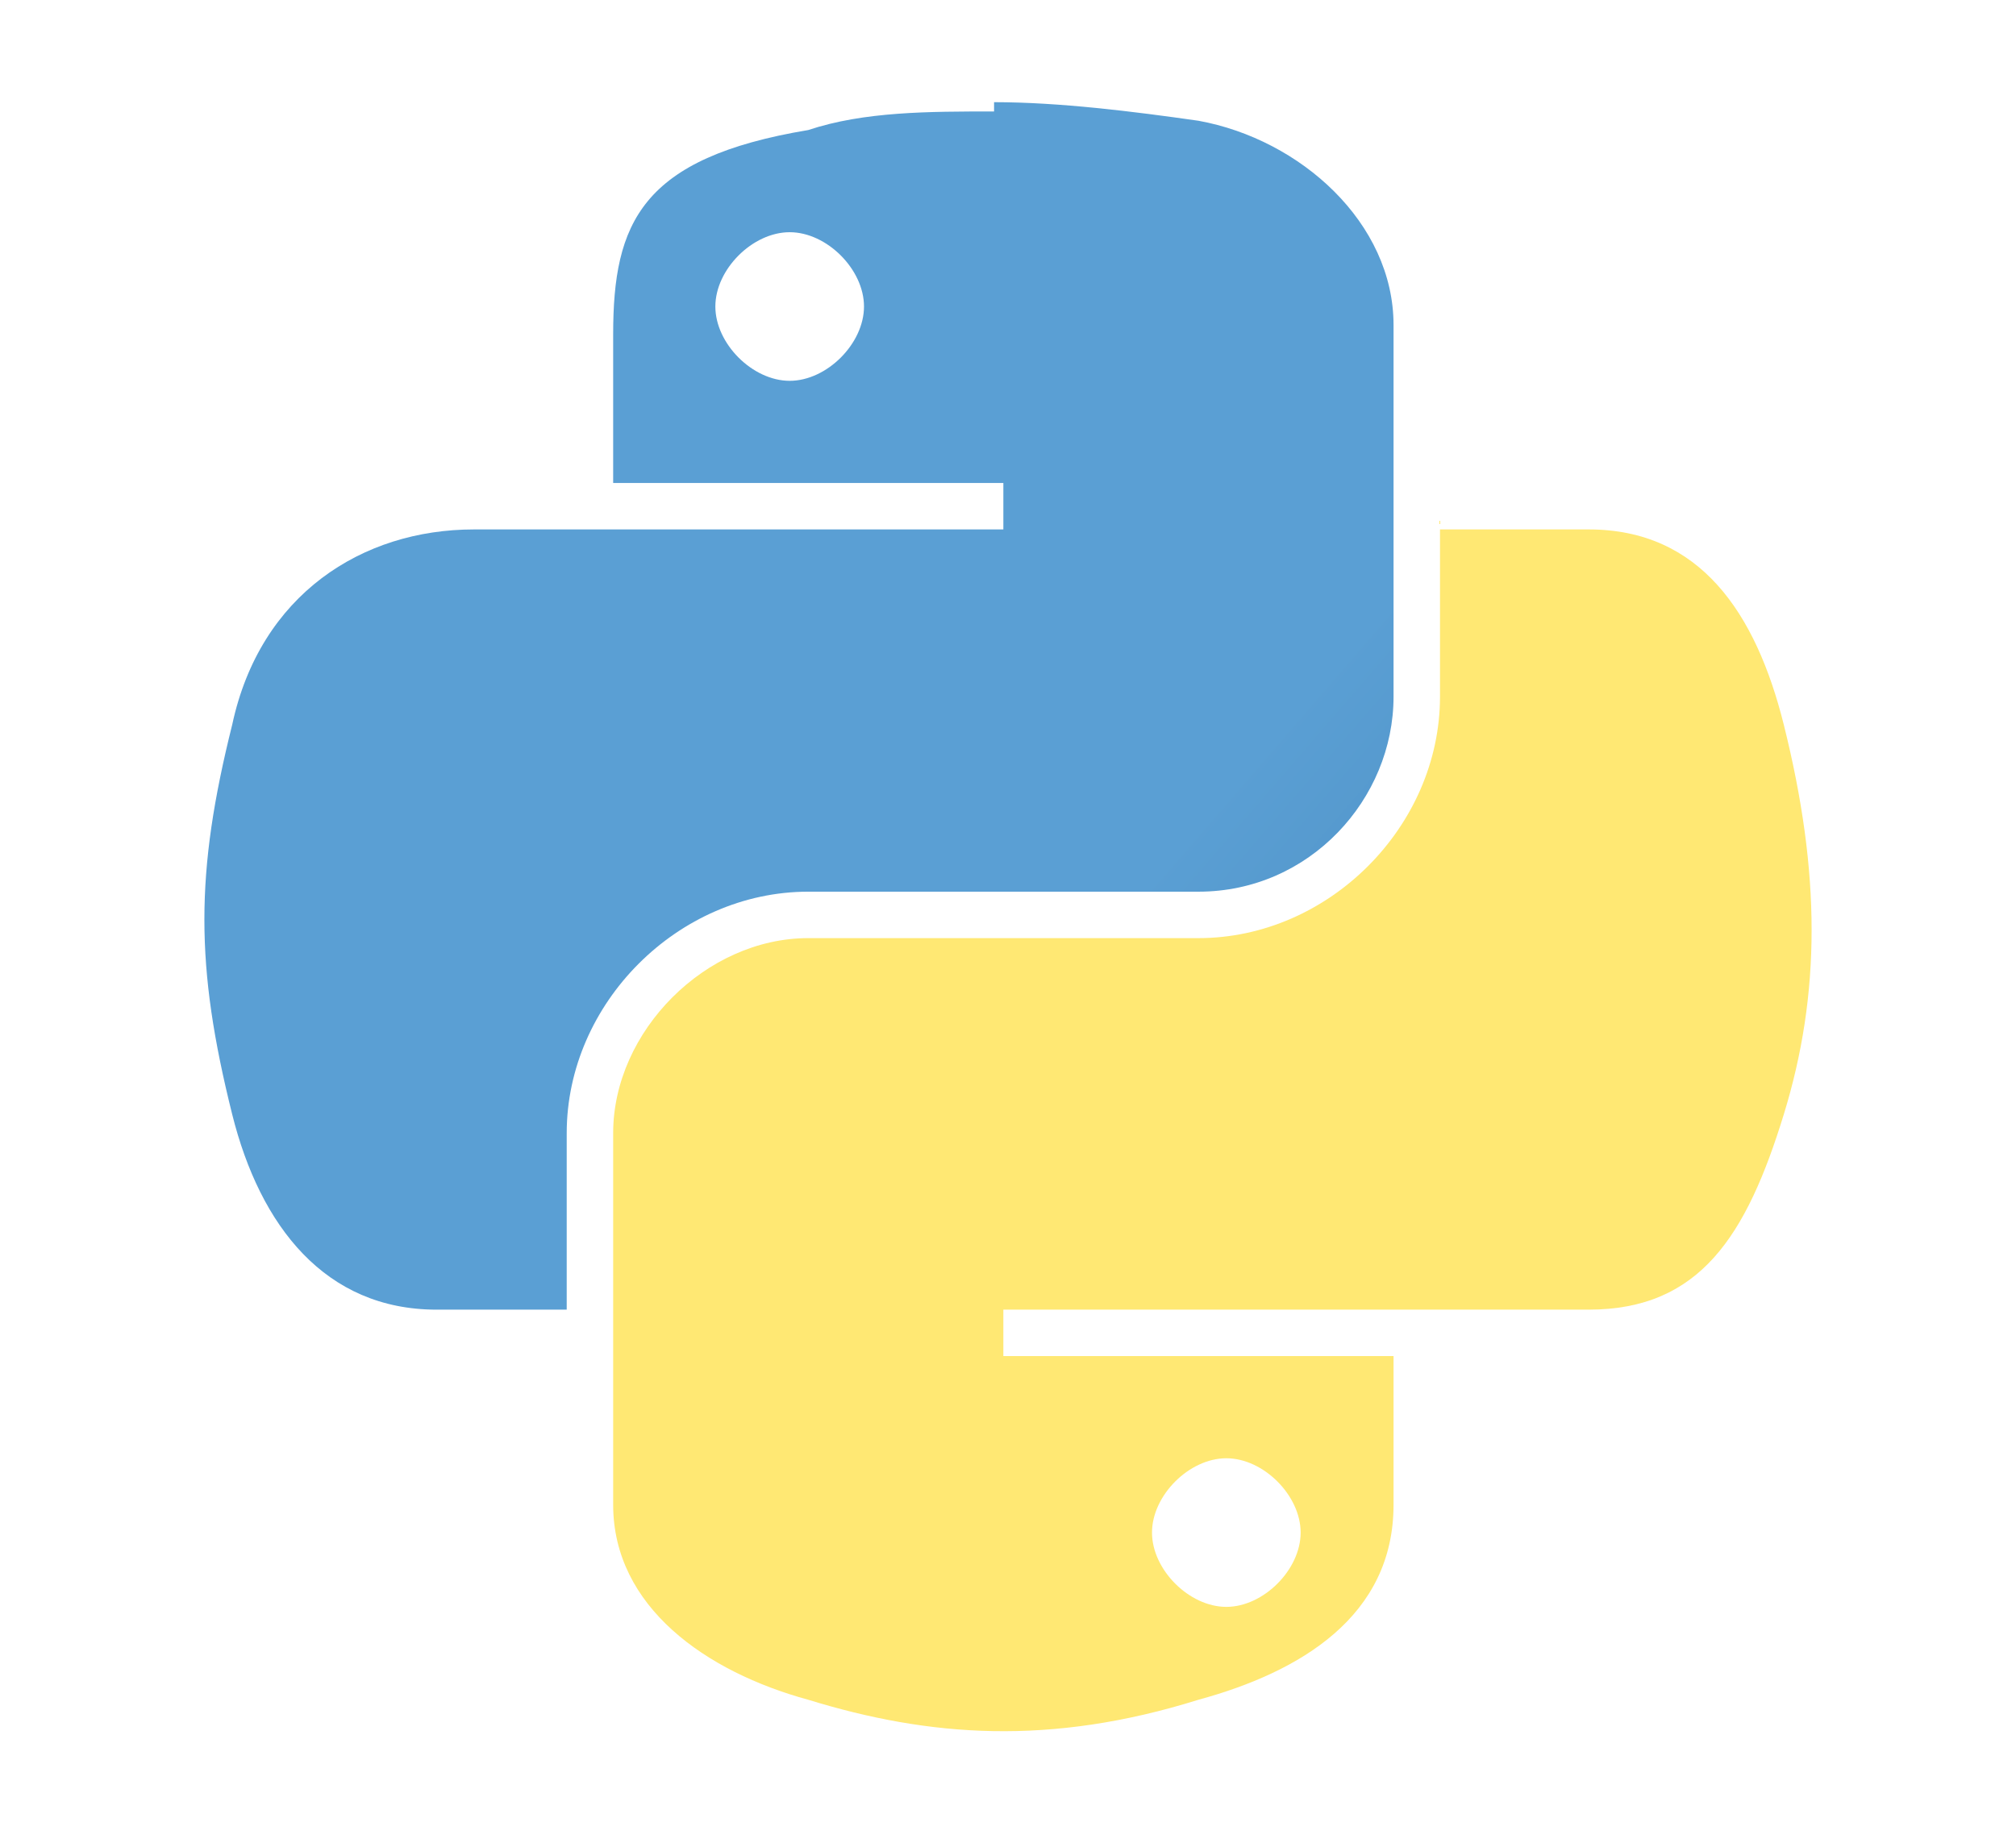
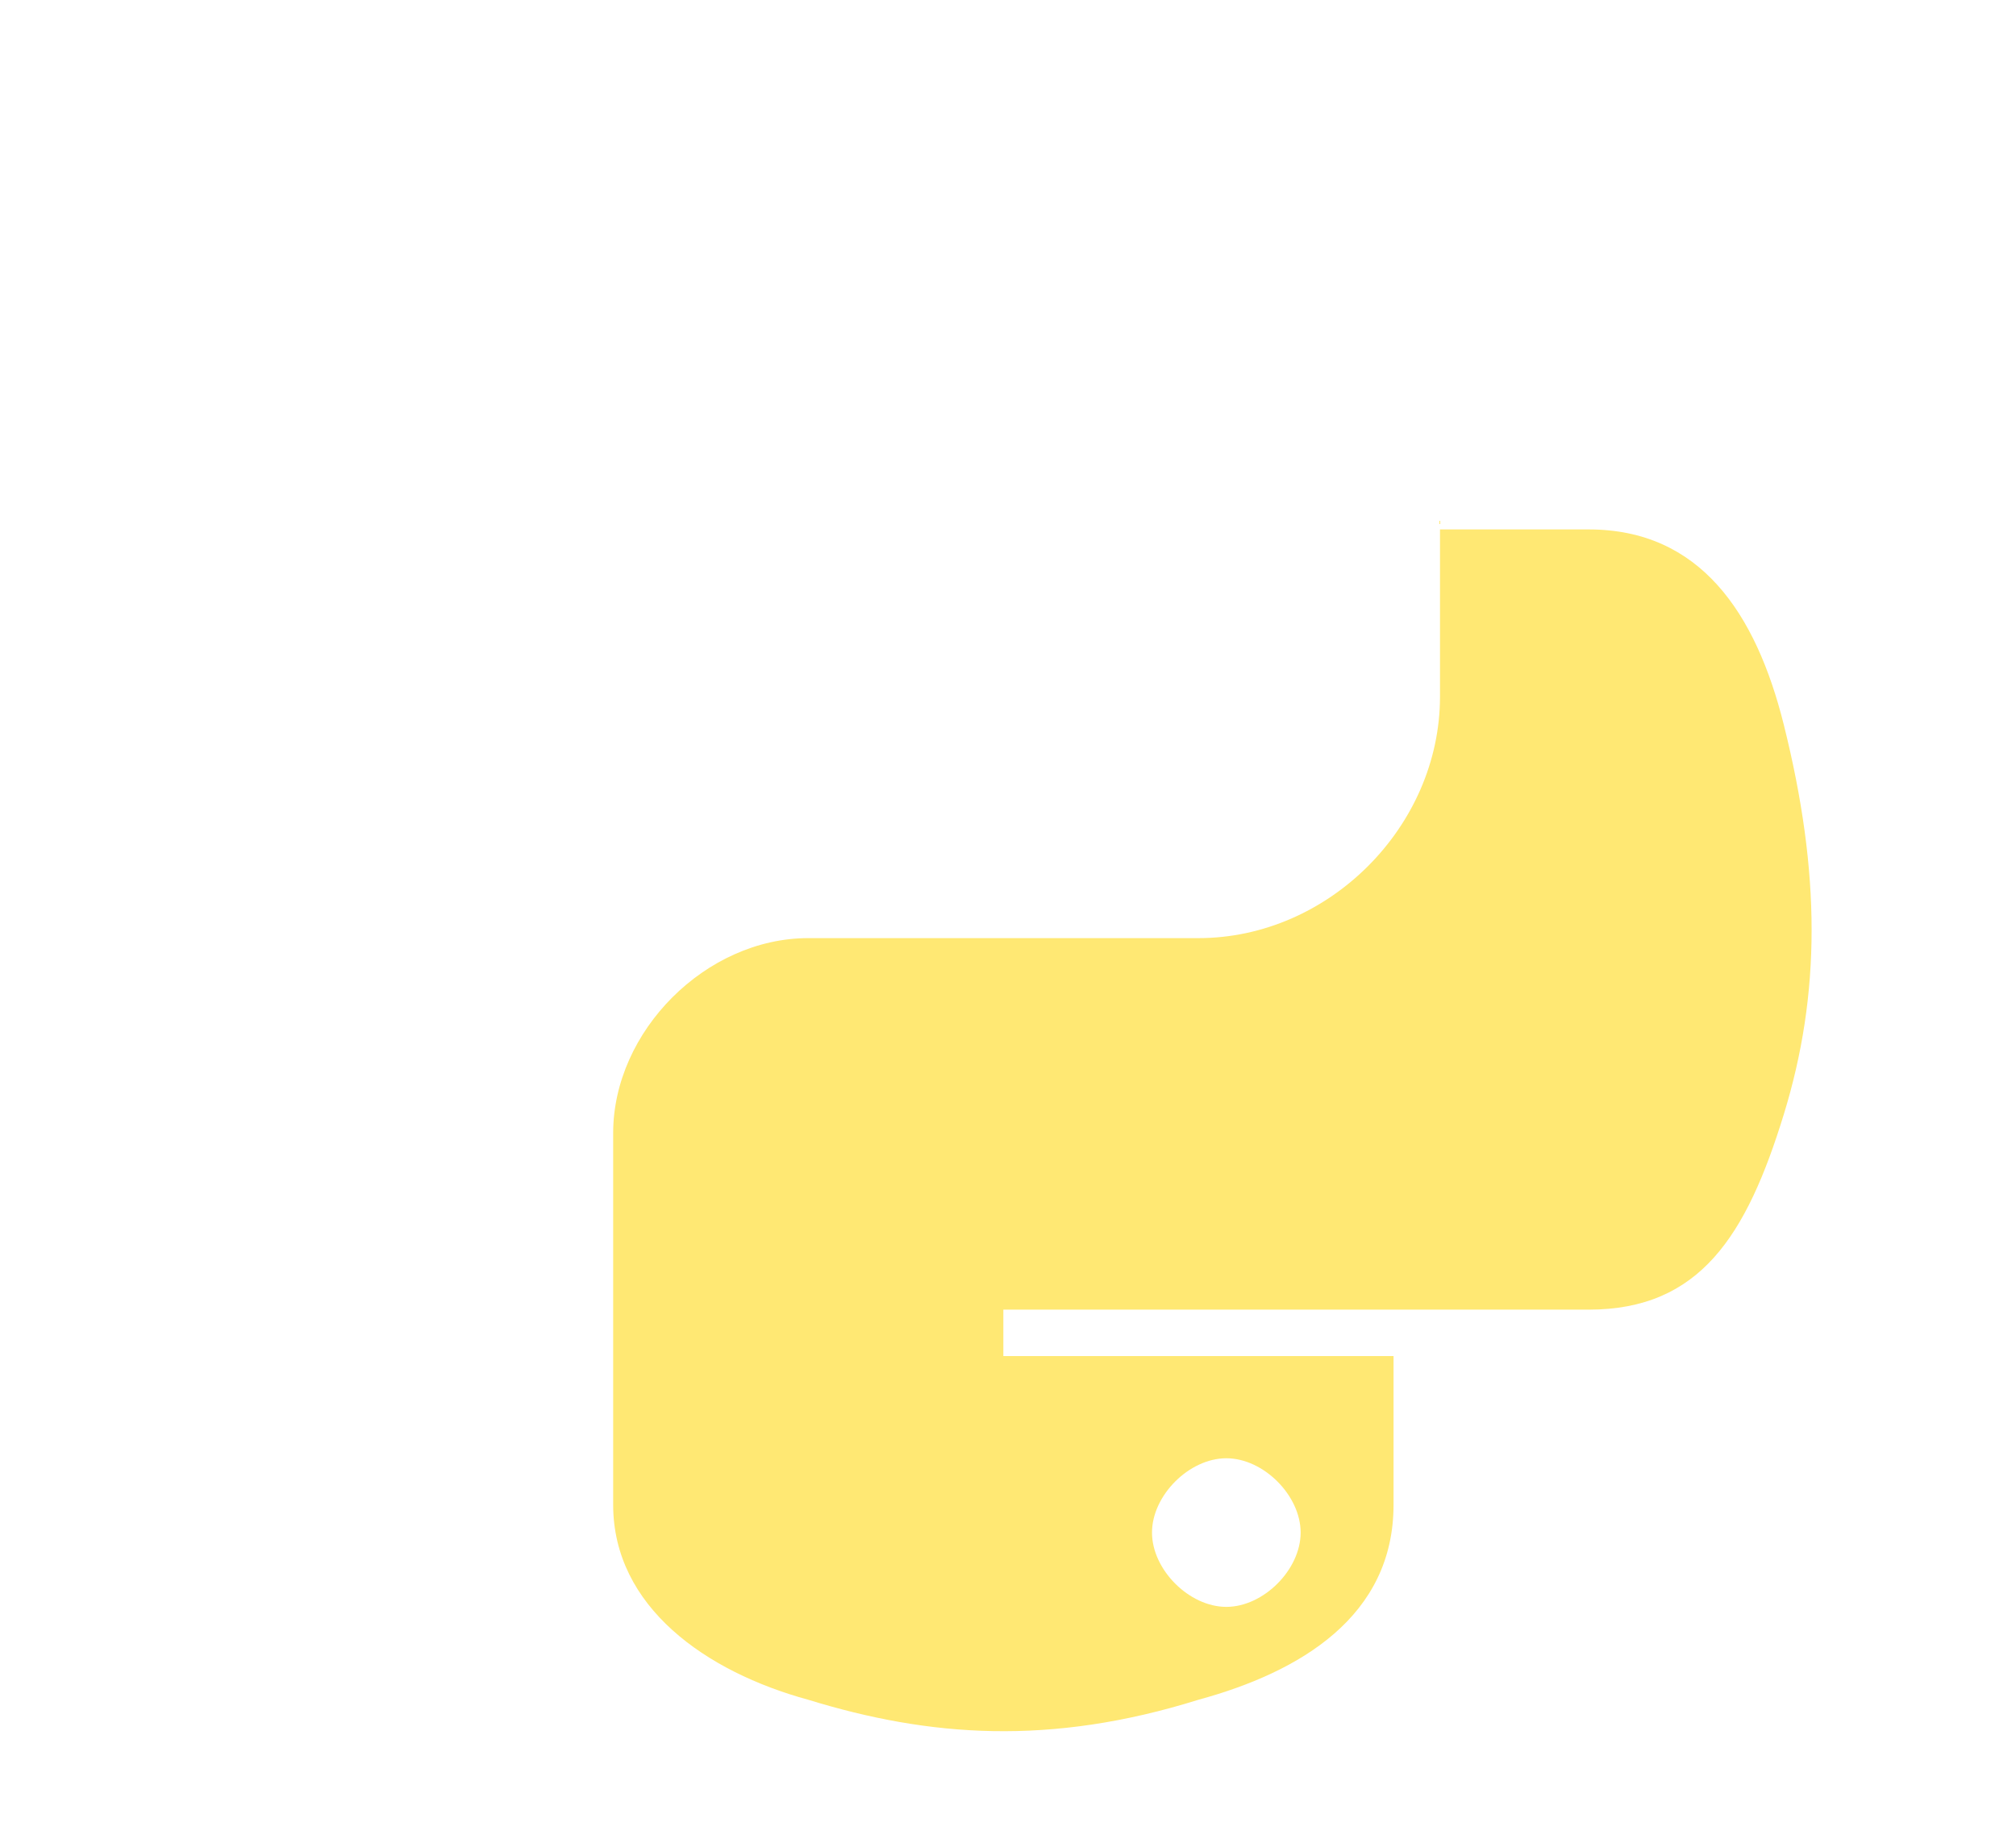
<svg xmlns="http://www.w3.org/2000/svg" id="Layer_1" data-name="Layer 1" version="1.1" viewBox="0 0 21.7 19.8">
  <defs>
    <style>
      .cls-1 {
        fill: url(#linear-gradient);
      }

      .cls-1, .cls-2 {
        stroke-width: 0px;
      }

      .cls-2 {
        fill: url(#linear-gradient-2);
      }
    </style>
    <linearGradient id="linear-gradient" x1="294.2" y1="-225.2" x2="311.1" y2="-239.8" gradientTransform="translate(-163.7 -126.2) scale(.6 -.6)" gradientUnits="userSpaceOnUse">
      <stop offset="0" stop-color="#5a9fd4" />
      <stop offset="1" stop-color="#306998" />
    </linearGradient>
    <linearGradient id="linear-gradient-2" x1="317.7" y1="-248.6" x2="311.6" y2="-240.1" gradientTransform="translate(-163.7 -126.2) scale(.6 -.6)" gradientUnits="userSpaceOnUse">
      <stop offset="0" stop-color="#ffd43b" />
      <stop offset="1" stop-color="#ffe873" />
    </linearGradient>
  </defs>
-   <path id="path1948" class="cls-1" d="M10.7,1.2c-.7,0-1.4,0-2,.2-1.8.3-2.1,1-2.1,2.2v1.6h4.2v.5h-5.7c-1.2,0-2.3.7-2.6,2.1-.4,1.6-.4,2.6,0,4.2.3,1.2,1,2.1,2.2,2.1h1.4v-1.9c0-1.4,1.2-2.6,2.6-2.6h4.2c1.2,0,2.1-1,2.1-2.1v-4c0-1.1-1-2-2.1-2.2-.7-.1-1.5-.2-2.2-.2ZM8.5,2.5c.4,0,.8.4.8.8s-.4.8-.8.8-.8-.4-.8-.8.4-.8.8-.8Z" />
  <path id="path1950" class="cls-2" d="M15.5,5.6v1.9c0,1.4-1.2,2.6-2.6,2.6h-4.2c-1.1,0-2.1,1-2.1,2.1v4c0,1.1,1,1.8,2.1,2.1,1.3.4,2.6.5,4.2,0,1.1-.3,2.1-.9,2.1-2.1v-1.6h-4.2v-.5h6.3c1.2,0,1.7-.8,2.1-2.1.4-1.3.4-2.6,0-4.2-.3-1.2-.9-2.1-2.1-2.1h-1.6ZM13.2,15.7c.4,0,.8.4.8.8s-.4.8-.8.8-.8-.4-.8-.8.4-.8.8-.8Z" />
</svg>